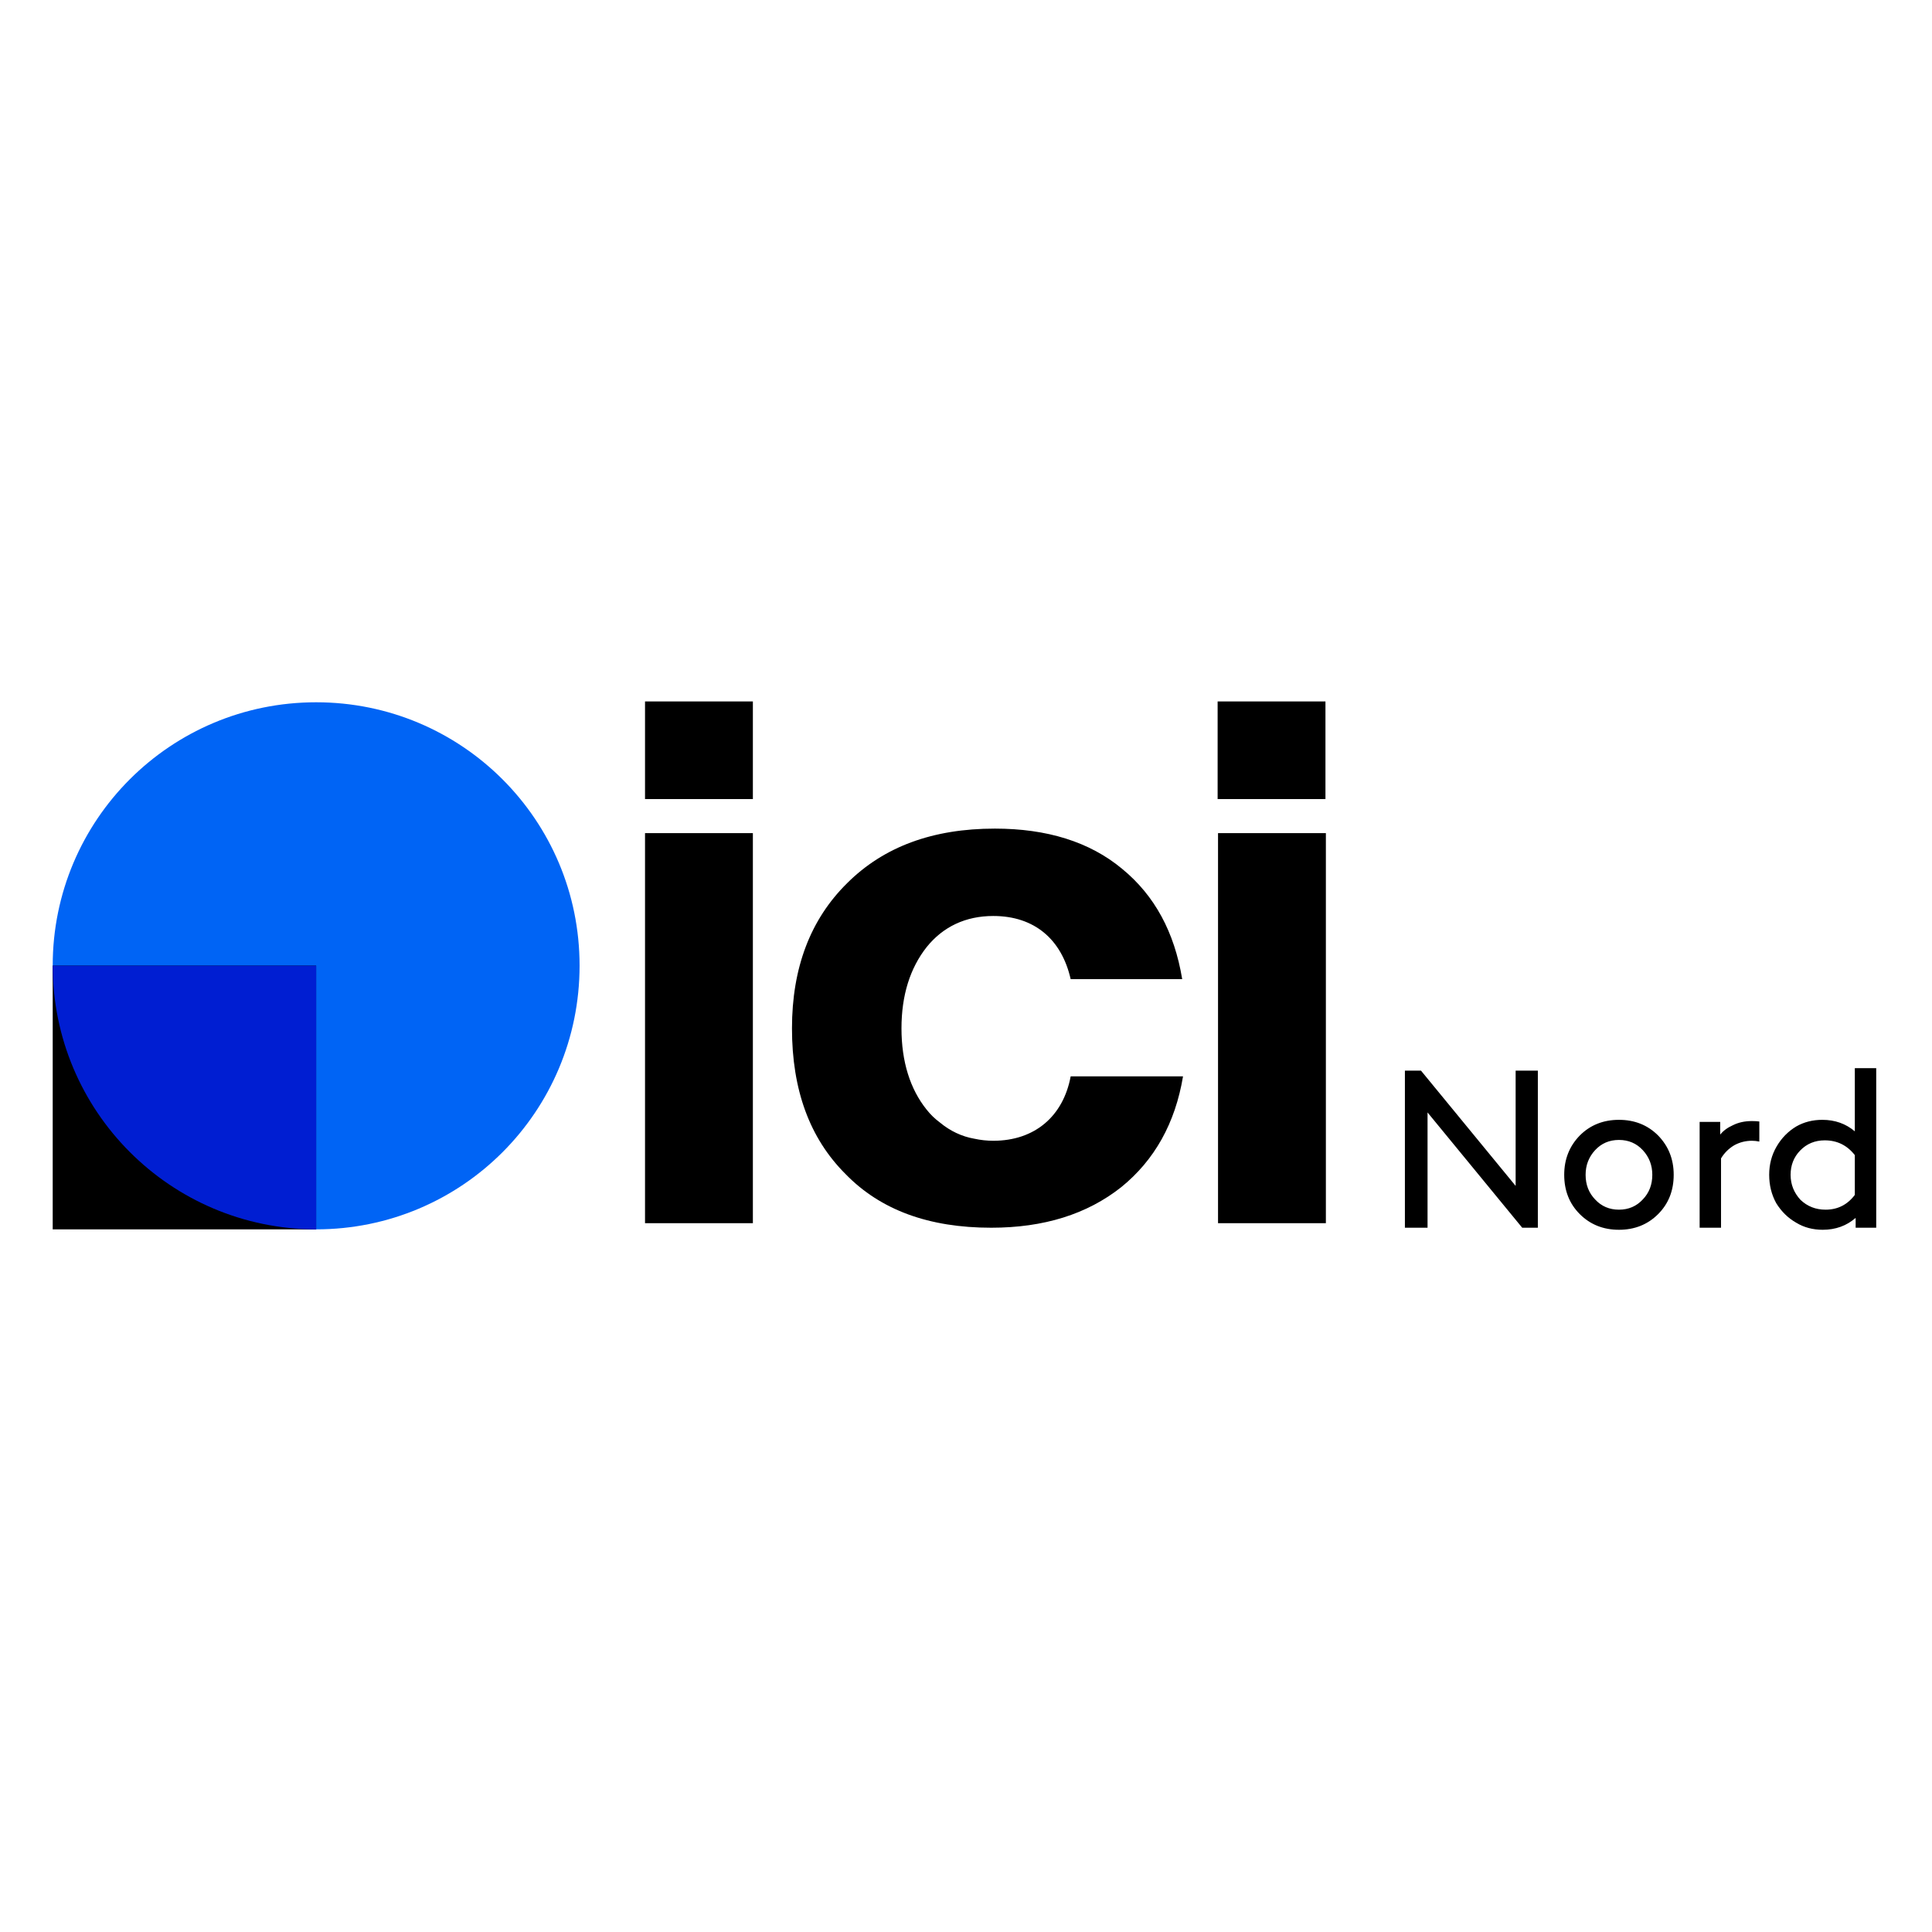
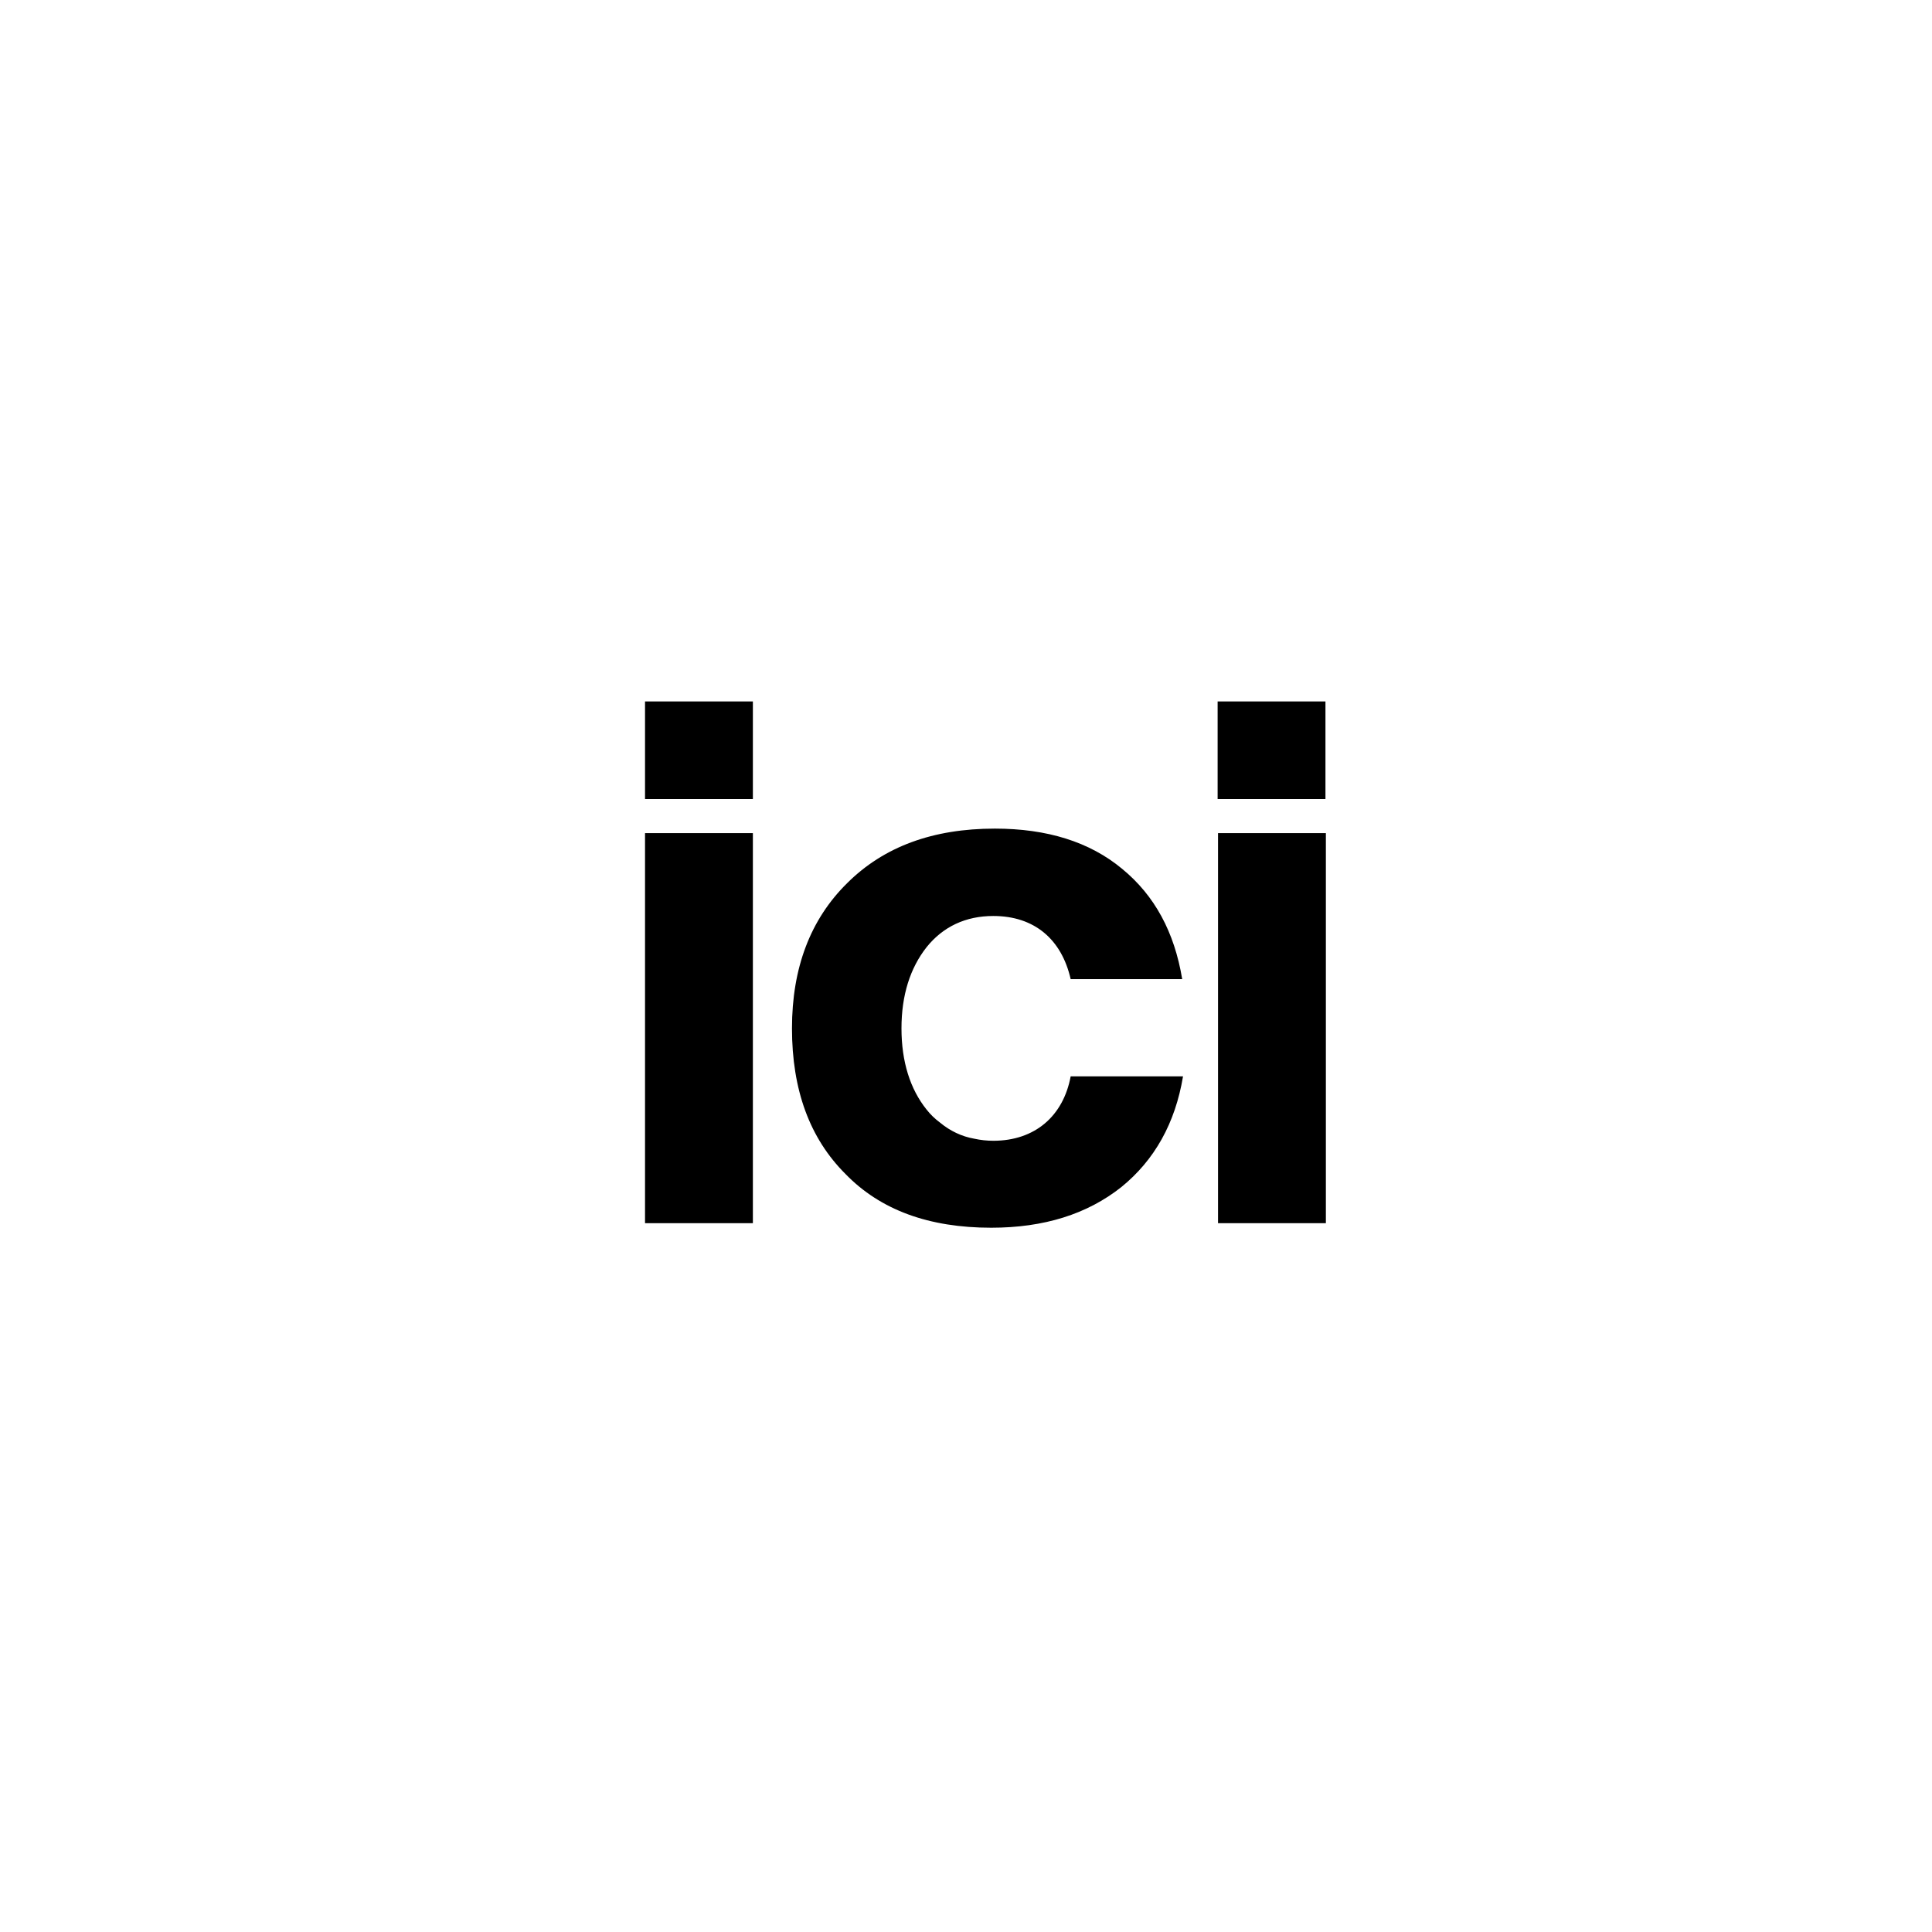
<svg xmlns="http://www.w3.org/2000/svg" width="500" zoomAndPan="magnify" viewBox="0 0 375 375" height="500" preserveAspectRatio="xMidYMid meet" version="1.0">
  <defs>
    <clipPath id="e52cf84790">
-       <path d="M 272 207 L 364.977 207 L 364.977 239 L 272 239 Z M 272 207 " clip-rule="nonzero" />
-     </clipPath>
+       </clipPath>
    <clipPath id="6212d2ac79">
-       <path d="M 10.227 136 L 113 136 L 113 239 L 10.227 239 Z M 10.227 136 " clip-rule="nonzero" />
-     </clipPath>
+       </clipPath>
    <clipPath id="8f7e982be5">
-       <path d="M 10.227 187 L 62 187 L 62 239 L 10.227 239 Z M 10.227 187 " clip-rule="nonzero" />
-     </clipPath>
+       </clipPath>
  </defs>
  <g clip-path="url(#e52cf84790)">
    <path fill="#000000" d="M 298.496 238.301 L 295.461 238.301 L 277.086 215.926 L 277.086 238.301 L 272.691 238.301 L 272.691 207.805 L 275.809 207.805 L 294.184 230.18 L 294.184 207.805 L 298.496 207.805 Z M 306.648 235.672 C 304.625 233.656 303.613 231.105 303.613 228.027 C 303.613 225.004 304.625 222.457 306.648 220.387 C 308.672 218.367 311.203 217.359 314.238 217.359 C 317.273 217.359 319.805 218.367 321.828 220.387 C 323.852 222.457 324.863 225.004 324.863 228.027 C 324.863 231.105 323.852 233.656 321.828 235.672 C 319.805 237.688 317.273 238.699 314.238 238.699 C 311.203 238.699 308.672 237.688 306.648 235.672 Z M 309.605 223.25 C 308.379 224.578 307.766 226.172 307.766 228.027 C 307.766 229.941 308.379 231.531 309.605 232.805 C 310.828 234.133 312.375 234.797 314.238 234.797 C 316.102 234.797 317.648 234.133 318.871 232.805 C 320.098 231.531 320.711 229.941 320.711 228.027 C 320.711 226.172 320.098 224.578 318.871 223.25 C 317.648 221.926 316.102 221.262 314.238 221.262 C 312.375 221.262 310.828 221.926 309.605 223.25 Z M 341.484 217.68 L 341.484 221.578 C 341.004 221.473 340.523 221.422 340.043 221.422 C 338.82 221.422 337.676 221.711 336.609 222.297 C 335.543 222.934 334.691 223.781 334.051 224.844 L 334.051 238.301 L 329.898 238.301 L 329.898 217.758 L 333.891 217.758 L 333.891 220.227 C 334.477 219.484 335.305 218.871 336.371 218.395 C 337.434 217.863 338.66 217.598 340.043 217.598 C 340.578 217.598 341.059 217.625 341.484 217.68 Z M 364.172 238.301 L 360.18 238.301 L 360.18 236.387 C 358.422 237.926 356.289 238.699 353.785 238.699 C 351.871 238.699 350.164 238.246 348.672 237.344 C 347.074 236.441 345.77 235.168 344.758 233.523 C 343.852 231.875 343.398 230.047 343.398 228.027 C 343.398 226.012 343.879 224.18 344.84 222.535 C 345.797 220.891 347.074 219.59 348.672 218.633 C 350.164 217.785 351.844 217.359 353.707 217.359 C 356.156 217.359 358.262 218.102 360.02 219.59 L 360.02 207.328 L 364.172 207.328 Z M 360.02 231.93 L 360.02 224.207 C 358.527 222.297 356.582 221.34 354.188 221.34 C 352.27 221.34 350.672 222.004 349.395 223.332 C 348.168 224.605 347.555 226.172 347.555 228.027 C 347.555 229.887 348.195 231.504 349.473 232.887 C 350.805 234.16 352.43 234.797 354.348 234.797 C 356.691 234.797 358.582 233.84 360.02 231.93 Z M 360.02 231.93 " fill-opacity="1" fill-rule="evenodd" />
  </g>
  <path fill="#000000" d="M 146.133 136.152 L 146.133 155.102 L 125.199 155.102 L 125.199 136.152 Z M 164.109 227.871 C 157.16 220.941 153.723 211.547 153.723 199.605 C 153.723 187.824 157.32 178.43 164.43 171.422 C 171.543 164.336 181.051 160.832 193.113 160.832 C 203.18 160.832 211.488 163.383 217.801 168.637 C 224.113 173.812 227.949 180.898 229.465 190.051 L 207.816 190.051 C 206.059 182.328 200.785 177.793 192.793 177.793 C 187.441 177.793 183.047 179.863 179.852 183.844 C 176.656 187.902 174.977 193.156 174.977 199.605 C 174.977 206.055 176.656 211.391 179.852 215.371 C 180.598 216.324 181.477 217.176 182.488 217.918 C 183.445 218.715 184.484 219.379 185.602 219.906 C 186.723 220.438 187.895 220.809 189.117 221.023 C 190.344 221.289 191.57 221.422 192.793 221.422 C 200.863 221.422 206.375 216.645 207.816 208.922 L 229.625 208.922 C 228.109 217.996 224.113 225.164 217.641 230.418 C 211.012 235.672 202.621 238.301 192.395 238.301 C 180.328 238.301 170.902 234.875 164.109 227.871 Z M 125.199 161.711 L 146.133 161.711 L 146.133 237.422 L 125.199 237.422 Z M 236.418 161.711 L 257.352 161.711 L 257.352 237.422 L 236.418 237.422 Z M 257.27 136.152 L 257.27 155.102 L 236.34 155.102 L 236.34 136.152 Z M 257.27 136.152 " fill-opacity="1" fill-rule="evenodd" />
  <g clip-path="url(#6212d2ac79)">
-     <path fill="#0064f5" d="M 61.363 238.617 C 33.078 238.617 10.23 215.77 10.23 187.426 C 10.23 159.16 33.078 136.312 61.363 136.312 C 89.648 136.312 112.496 159.16 112.496 187.426 C 112.496 215.77 89.648 238.617 61.363 238.617 Z M 61.363 238.617 " fill-opacity="1" fill-rule="nonzero" />
-   </g>
+     </g>
  <g clip-path="url(#8f7e982be5)">
-     <path fill="#000000" d="M 61.363 187.426 L 61.363 238.617 L 10.23 238.617 L 10.23 187.426 Z M 61.363 187.426 " fill-opacity="1" fill-rule="nonzero" />
    <path fill="#001ed2" d="M 61.281 238.617 L 61.363 238.617 L 61.363 187.426 L 10.23 187.426 C 10.23 215.688 33.078 238.539 61.281 238.617 Z M 61.281 238.617 " fill-opacity="1" fill-rule="evenodd" />
  </g>
</svg>